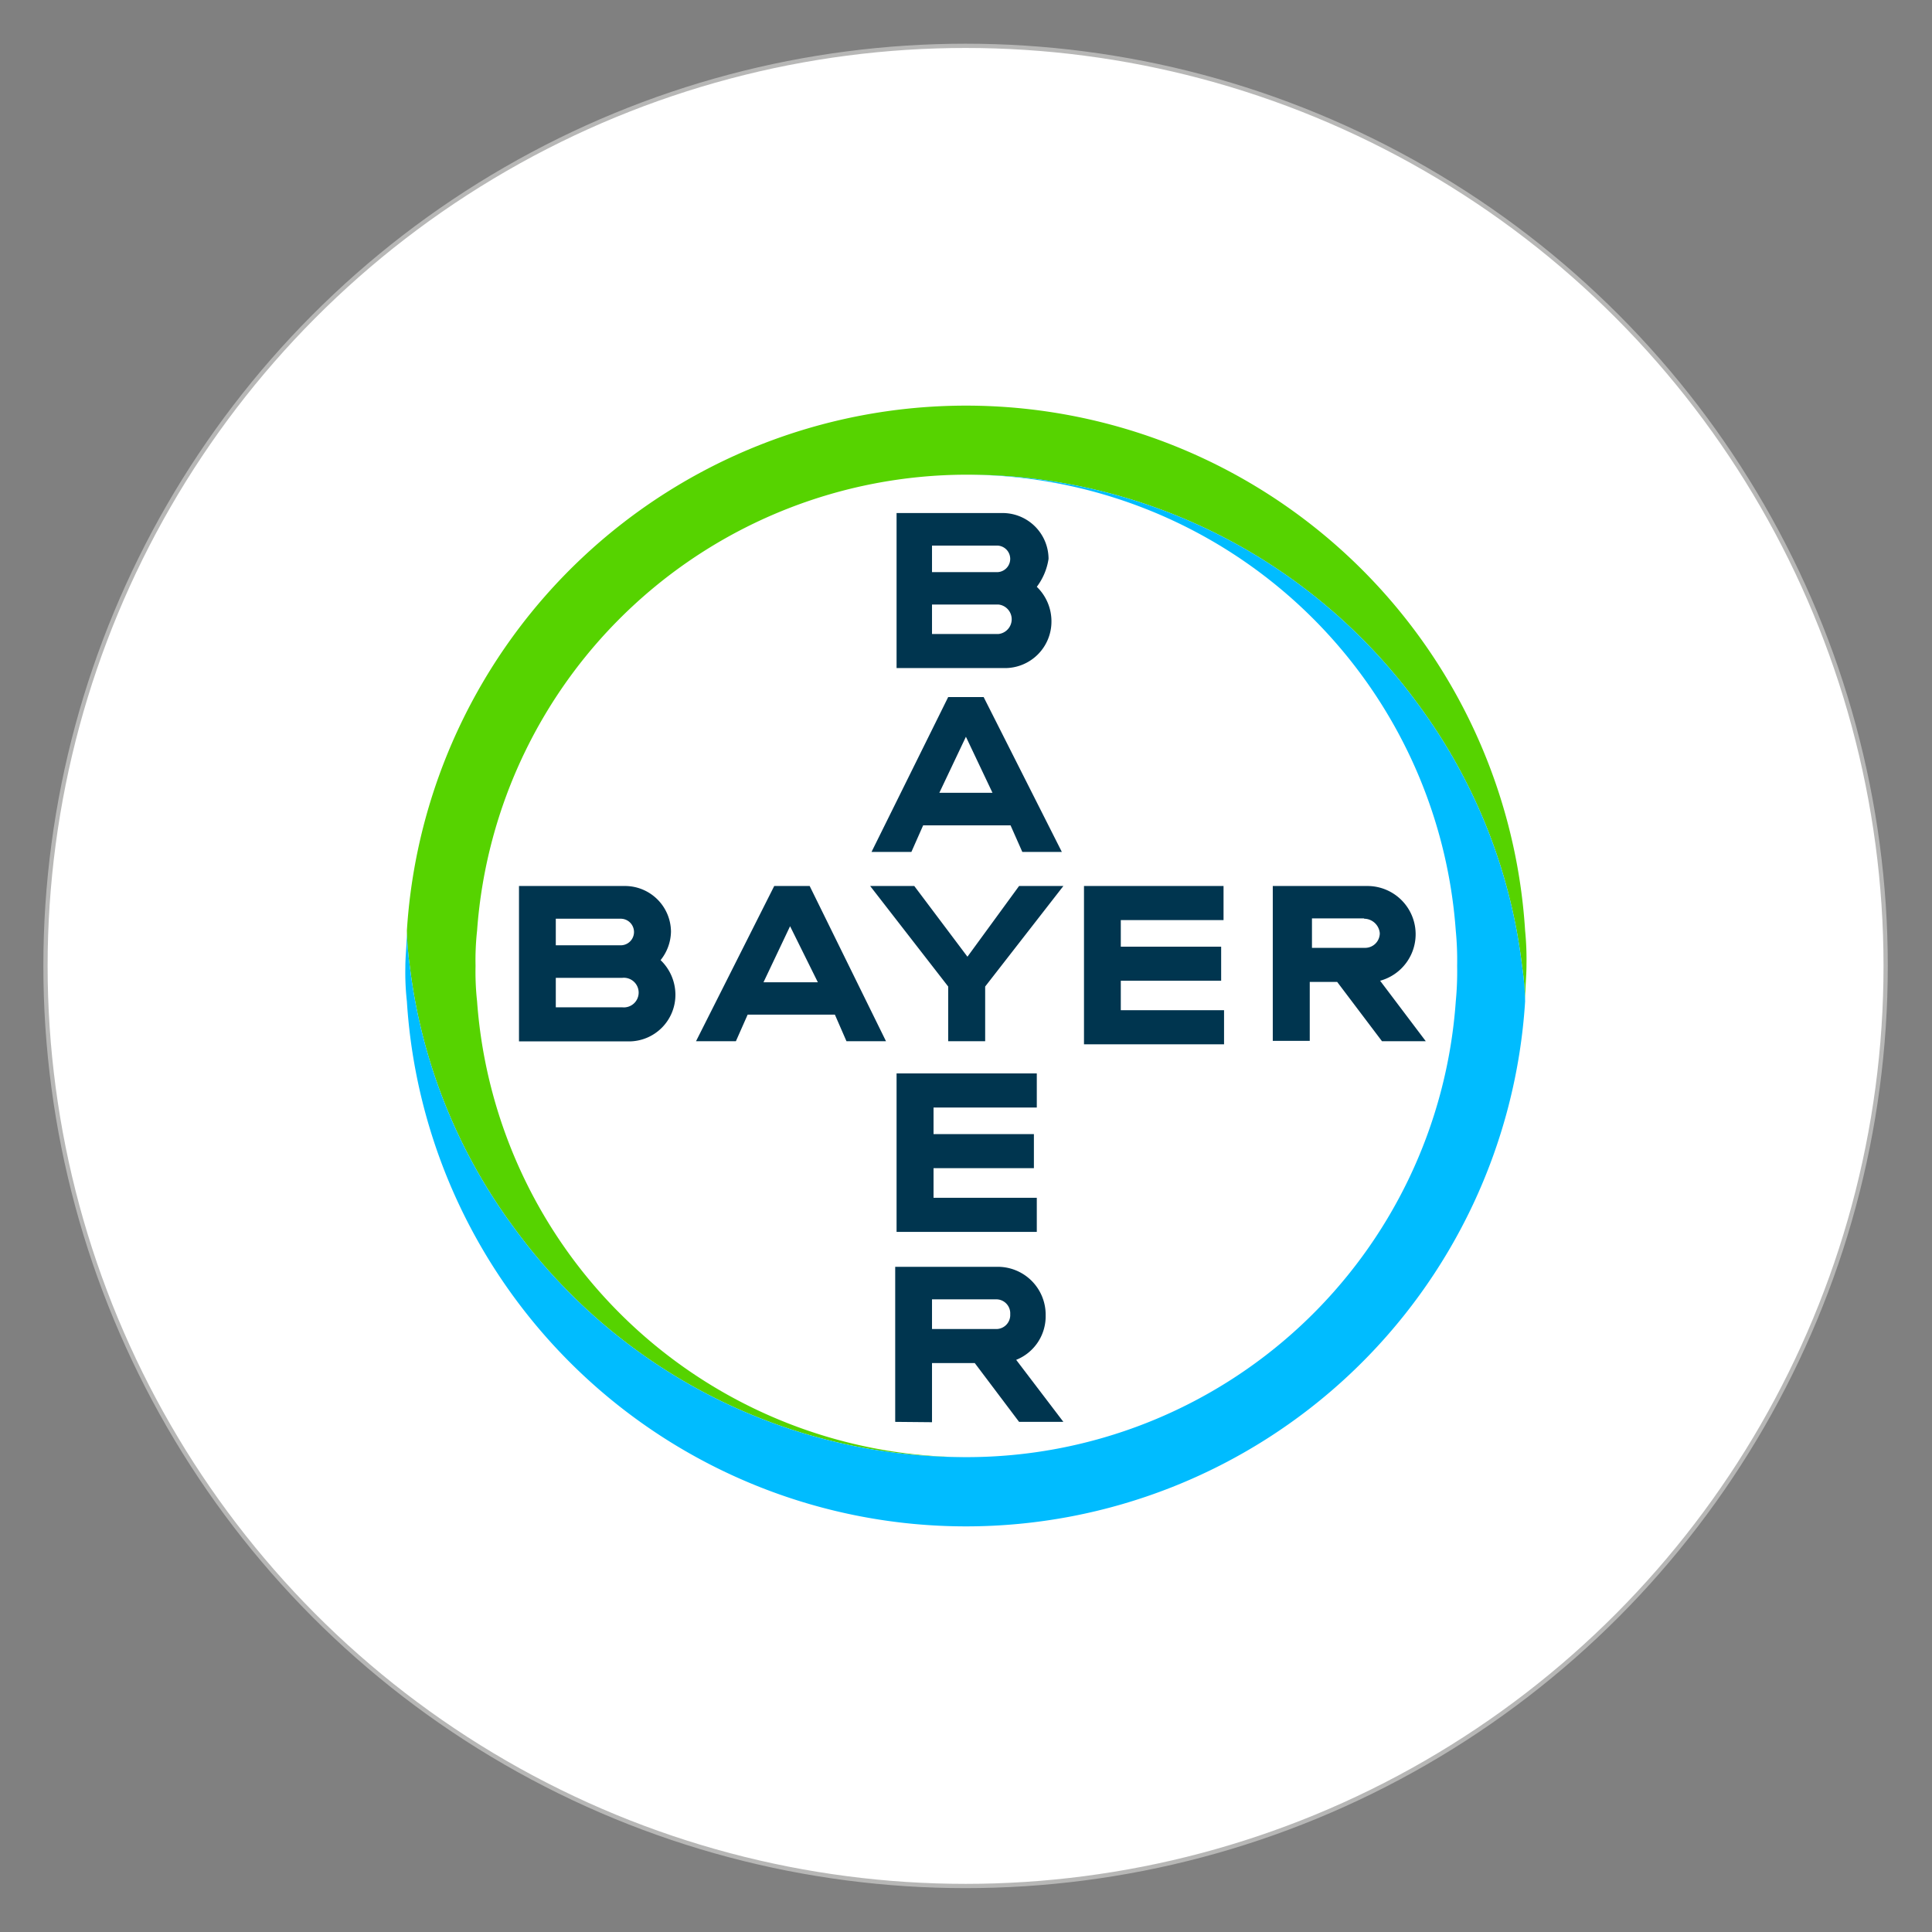
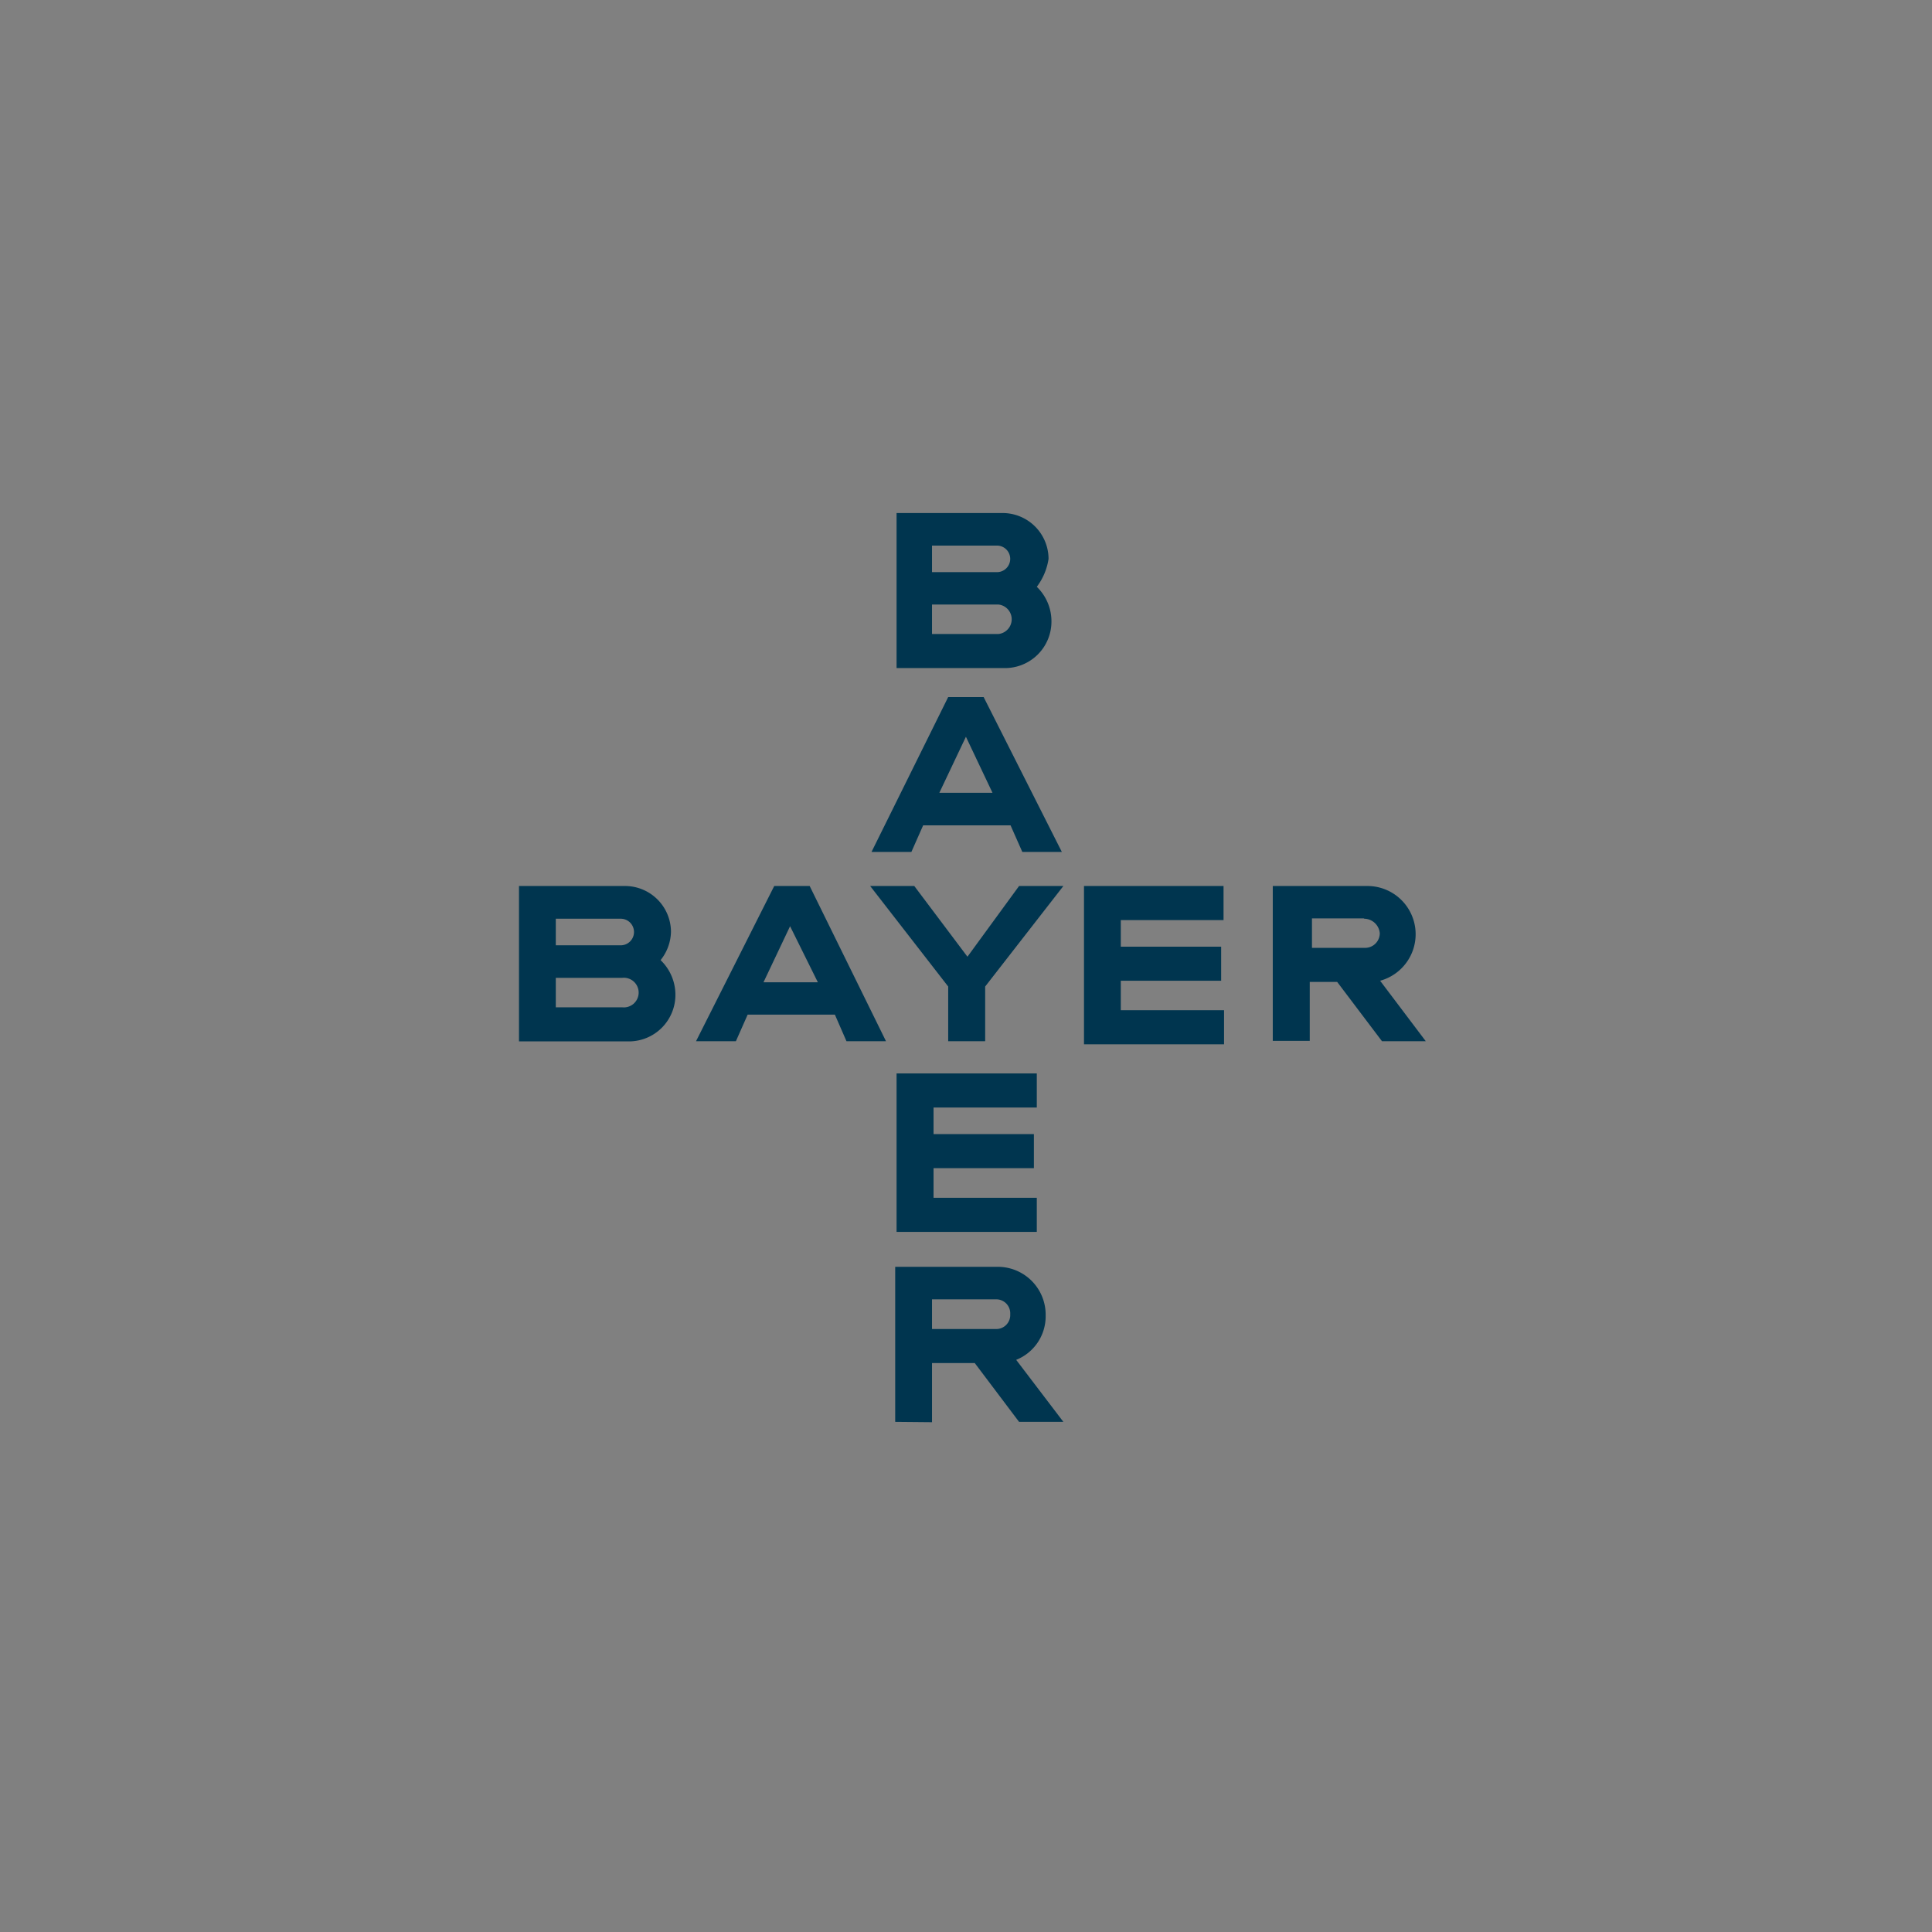
<svg xmlns="http://www.w3.org/2000/svg" id="Layer_1" data-name="Layer 1" viewBox="0 0 113.39 113.39">
  <rect x="0" y="0" width="113.39" height="113.39" fill="#808080" stroke="none" />
  <defs>
    <style>.cls-1{fill:#fff;stroke:#b7b7b6;stroke-miterlimit:10;stroke-width:0.25px;}.cls-2{fill:#00354f;}.cls-3{fill:#56d300;}.cls-4{fill:#00bcff;}</style>
  </defs>
-   <circle class="cls-1" cx="56.67" cy="56.69" r="54" />
  <g id="Bayer_Cross" data-name="Bayer Cross">
    <path class="cls-2" d="M54.7,33.58h3.81a.78.78,0,0,0,0-1.56H54.7Zm0,3.63h3.9a.87.87,0,0,0,0-1.73H54.7Zm6.15-2.77a2.81,2.81,0,0,1,.86,2,2.73,2.73,0,0,1-2.77,2.77H52.62V30.11h6.24a2.7,2.7,0,0,1,2.68,2.69A3.61,3.61,0,0,1,60.85,34.44ZM62.32,50H60l-.69-1.56H54.18L53.49,50H51.15l4.5-9.09h2.08Zm-5.63-6.76-1.56,3.29h3.12ZM59.81,52h2.6L57.82,57.9v3.21H55.65V57.9L51.07,52h2.59l3.12,4.15Zm12,0v2H65.78v1.56h5.89v2H65.78v1.73h6.06v2H63.62V52Zm6.67,5.63H76.87v3.46H74.7V52h5.54A2.83,2.83,0,0,1,81,57.56l2.68,3.55H81.11Zm1.56-3.73H77v1.73h3.12a.86.86,0,0,0,.86-.86A.93.93,0,0,0,80.07,53.92ZM52,61.11H49.68L49,59.55H43.88l-.69,1.56H40.85L45.44,52h2.08Zm-5.63-6.75-1.56,3.29H48ZM32.62,55.48h3.81a.78.78,0,0,0,0-1.56H32.62Zm0,3.64h3.9a.87.87,0,1,0,0-1.73h-3.9Zm6.15-2.77a2.82,2.82,0,0,1,.87,2,2.73,2.73,0,0,1-2.77,2.77H30.46V52h6.23a2.7,2.7,0,0,1,2.69,2.68A2.74,2.74,0,0,1,38.77,56.35ZM60.85,63v2H54.79v1.56h5.89v2H54.79v1.74h6.06v2H52.62V63ZM59.29,77.13a.82.82,0,0,0-.87-.87H54.7V78h3.72A.82.82,0,0,0,59.29,77.13Zm-6.75,6.32v-9.1H58.6a2.81,2.81,0,0,1,2.77,2.86,2.75,2.75,0,0,1-1.73,2.6l2.77,3.64h-2.6L57.21,80H54.7v3.47Z" />
-     <path class="cls-3" d="M89.51,54.62a32.88,32.88,0,0,0-65.63,0,18,18,0,0,0,.17,2.07A32.28,32.28,0,0,0,30.2,72.1,32.73,32.73,0,0,0,56.69,85.52,28.84,28.84,0,0,1,28,58.77a16,16,0,0,1-.09-2.08A15.93,15.93,0,0,1,28,54.62,28.84,28.84,0,0,1,56.69,27.86a32.76,32.76,0,0,1,26.5,13.42,32.25,32.25,0,0,1,6.14,15.41,16.49,16.49,0,0,1,.18,2c0-.69.08-1.38.08-2.07a17.23,17.23,0,0,0-.08-2" />
-     <path class="cls-4" d="M23.88,58.77a32.88,32.88,0,0,0,65.63,0,16.38,16.38,0,0,0-.18-2.08,32.25,32.25,0,0,0-6.14-15.41,32.76,32.76,0,0,0-26.5-13.42A28.84,28.84,0,0,1,85.44,54.62a17.91,17.91,0,0,1,.08,2.07,18,18,0,0,1-.08,2.08A28.78,28.78,0,0,1,56.69,85.52,32.73,32.73,0,0,1,30.2,72.1a32.28,32.28,0,0,1-6.15-15.41,18.23,18.23,0,0,1-.17-2c0,.69-.09,1.39-.09,2.08a15.33,15.33,0,0,0,.09,2" />
  </g>
</svg>